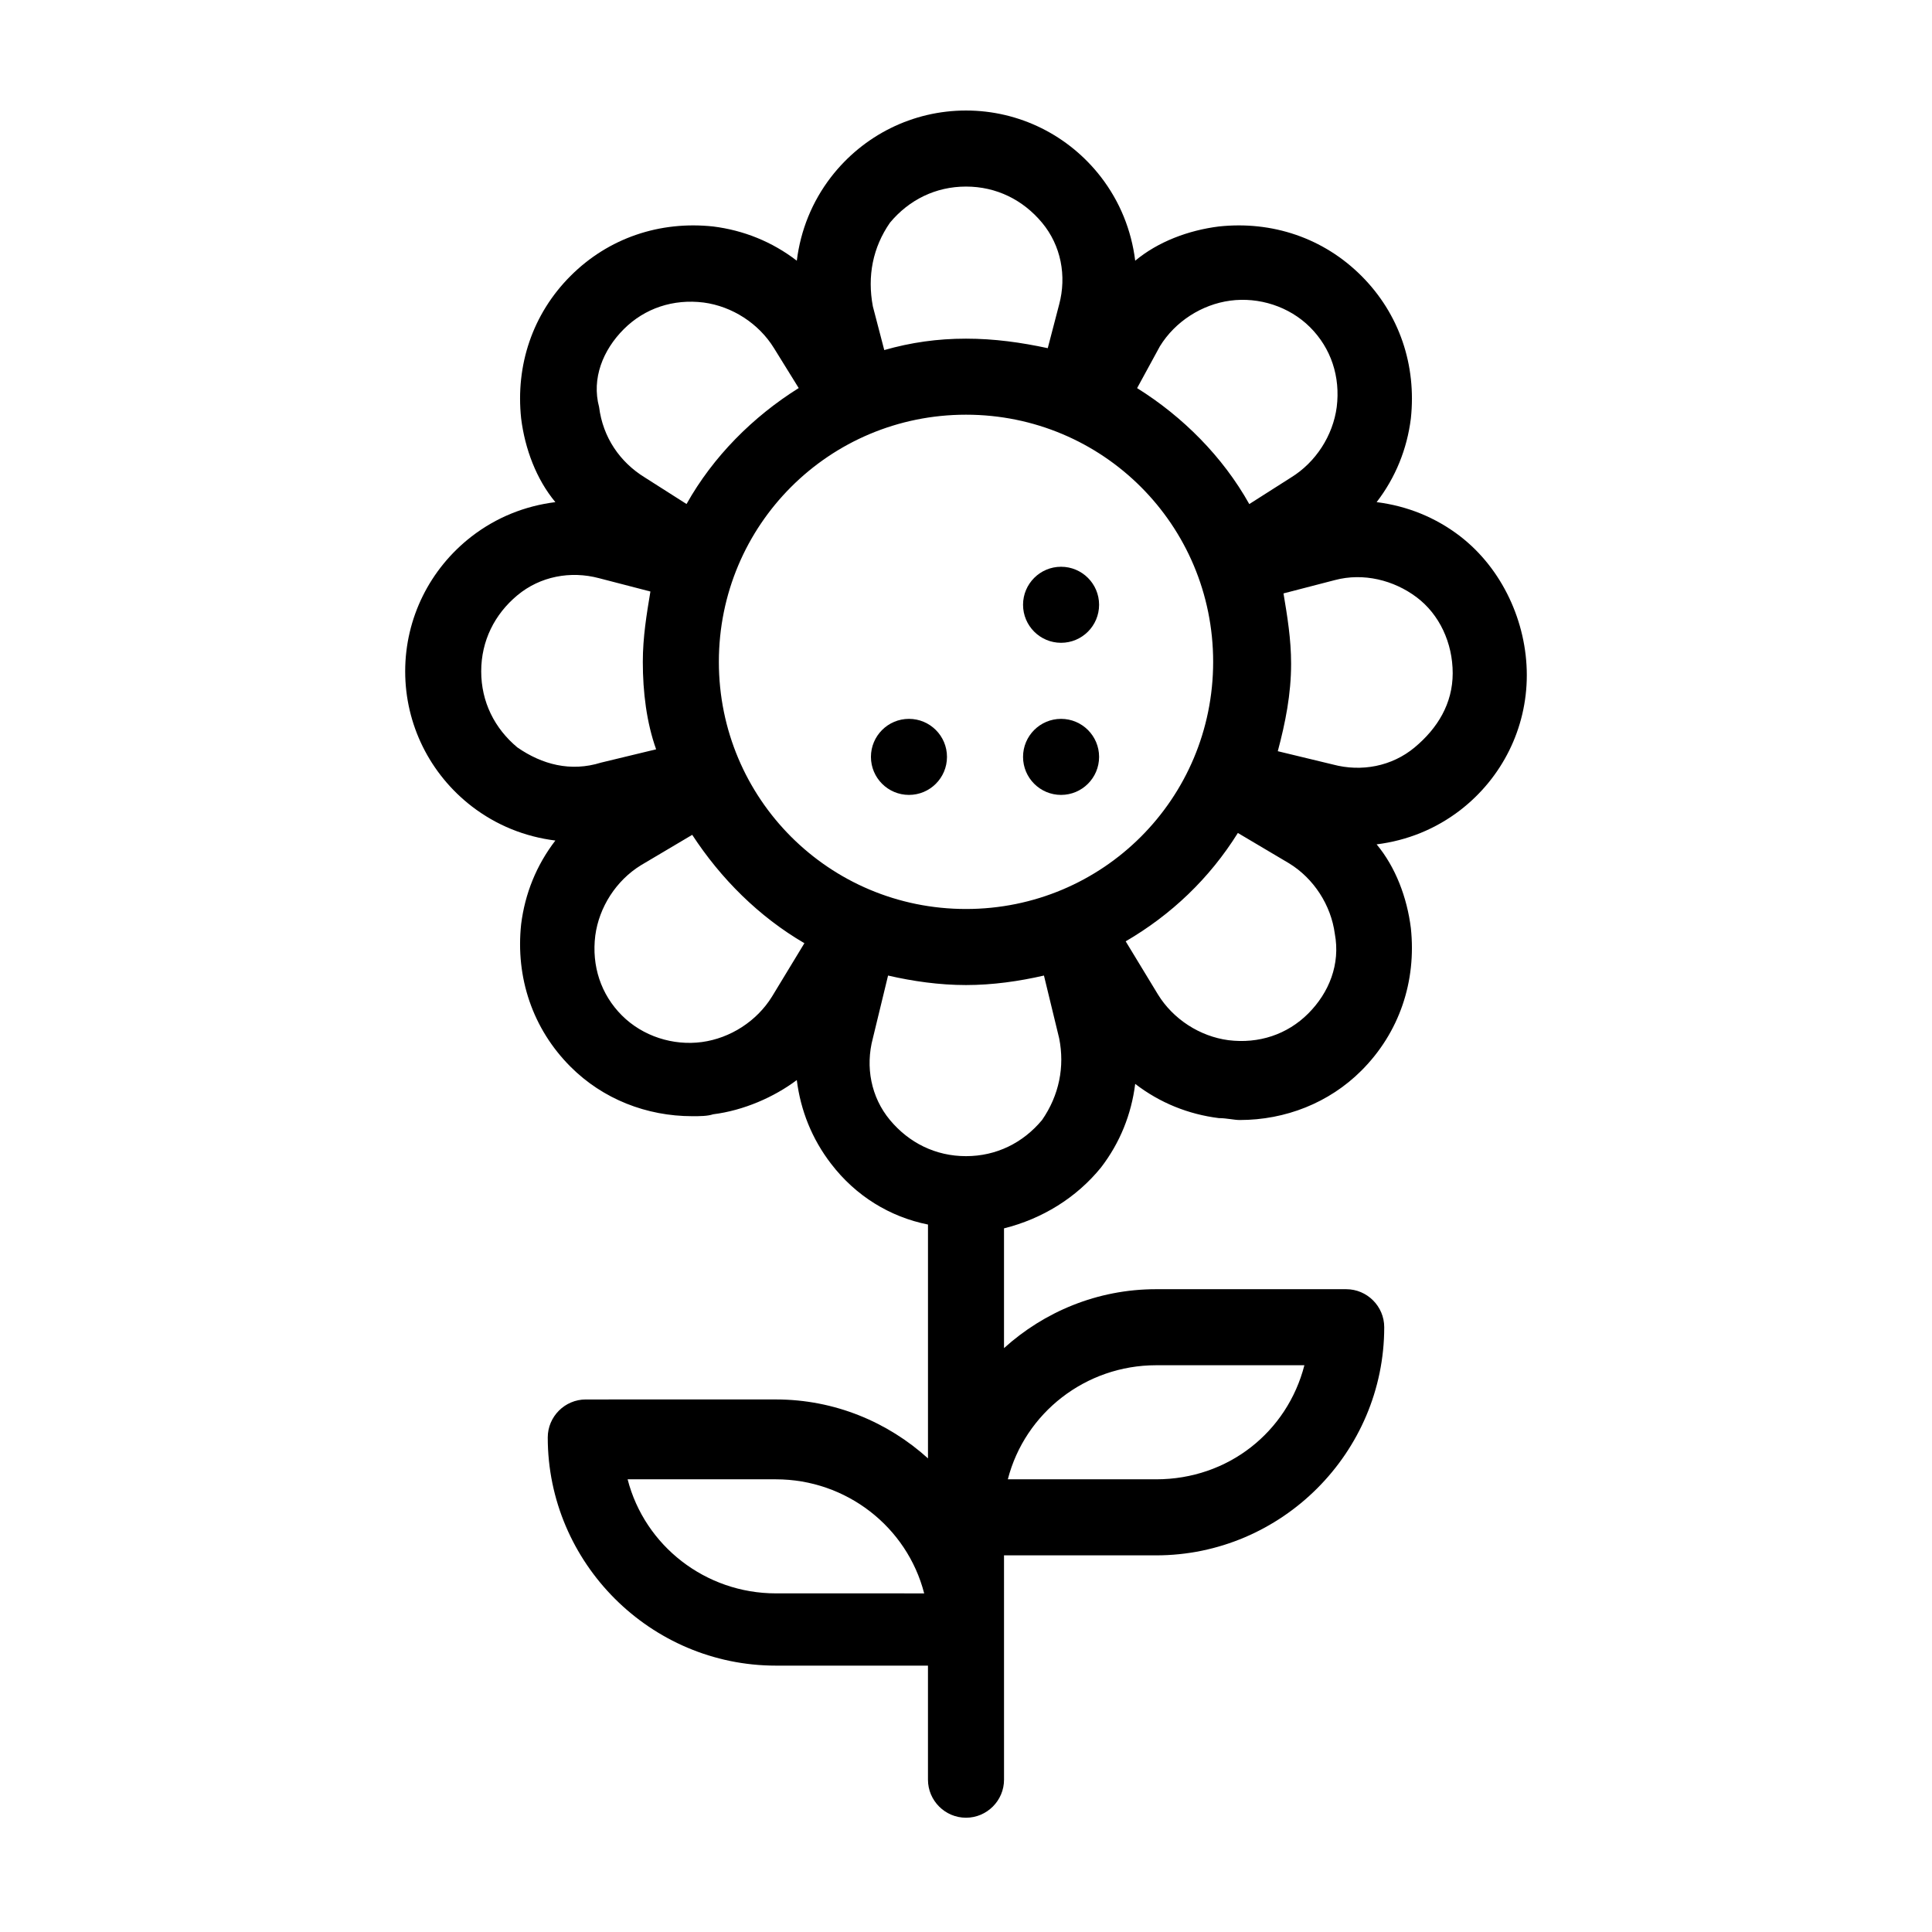
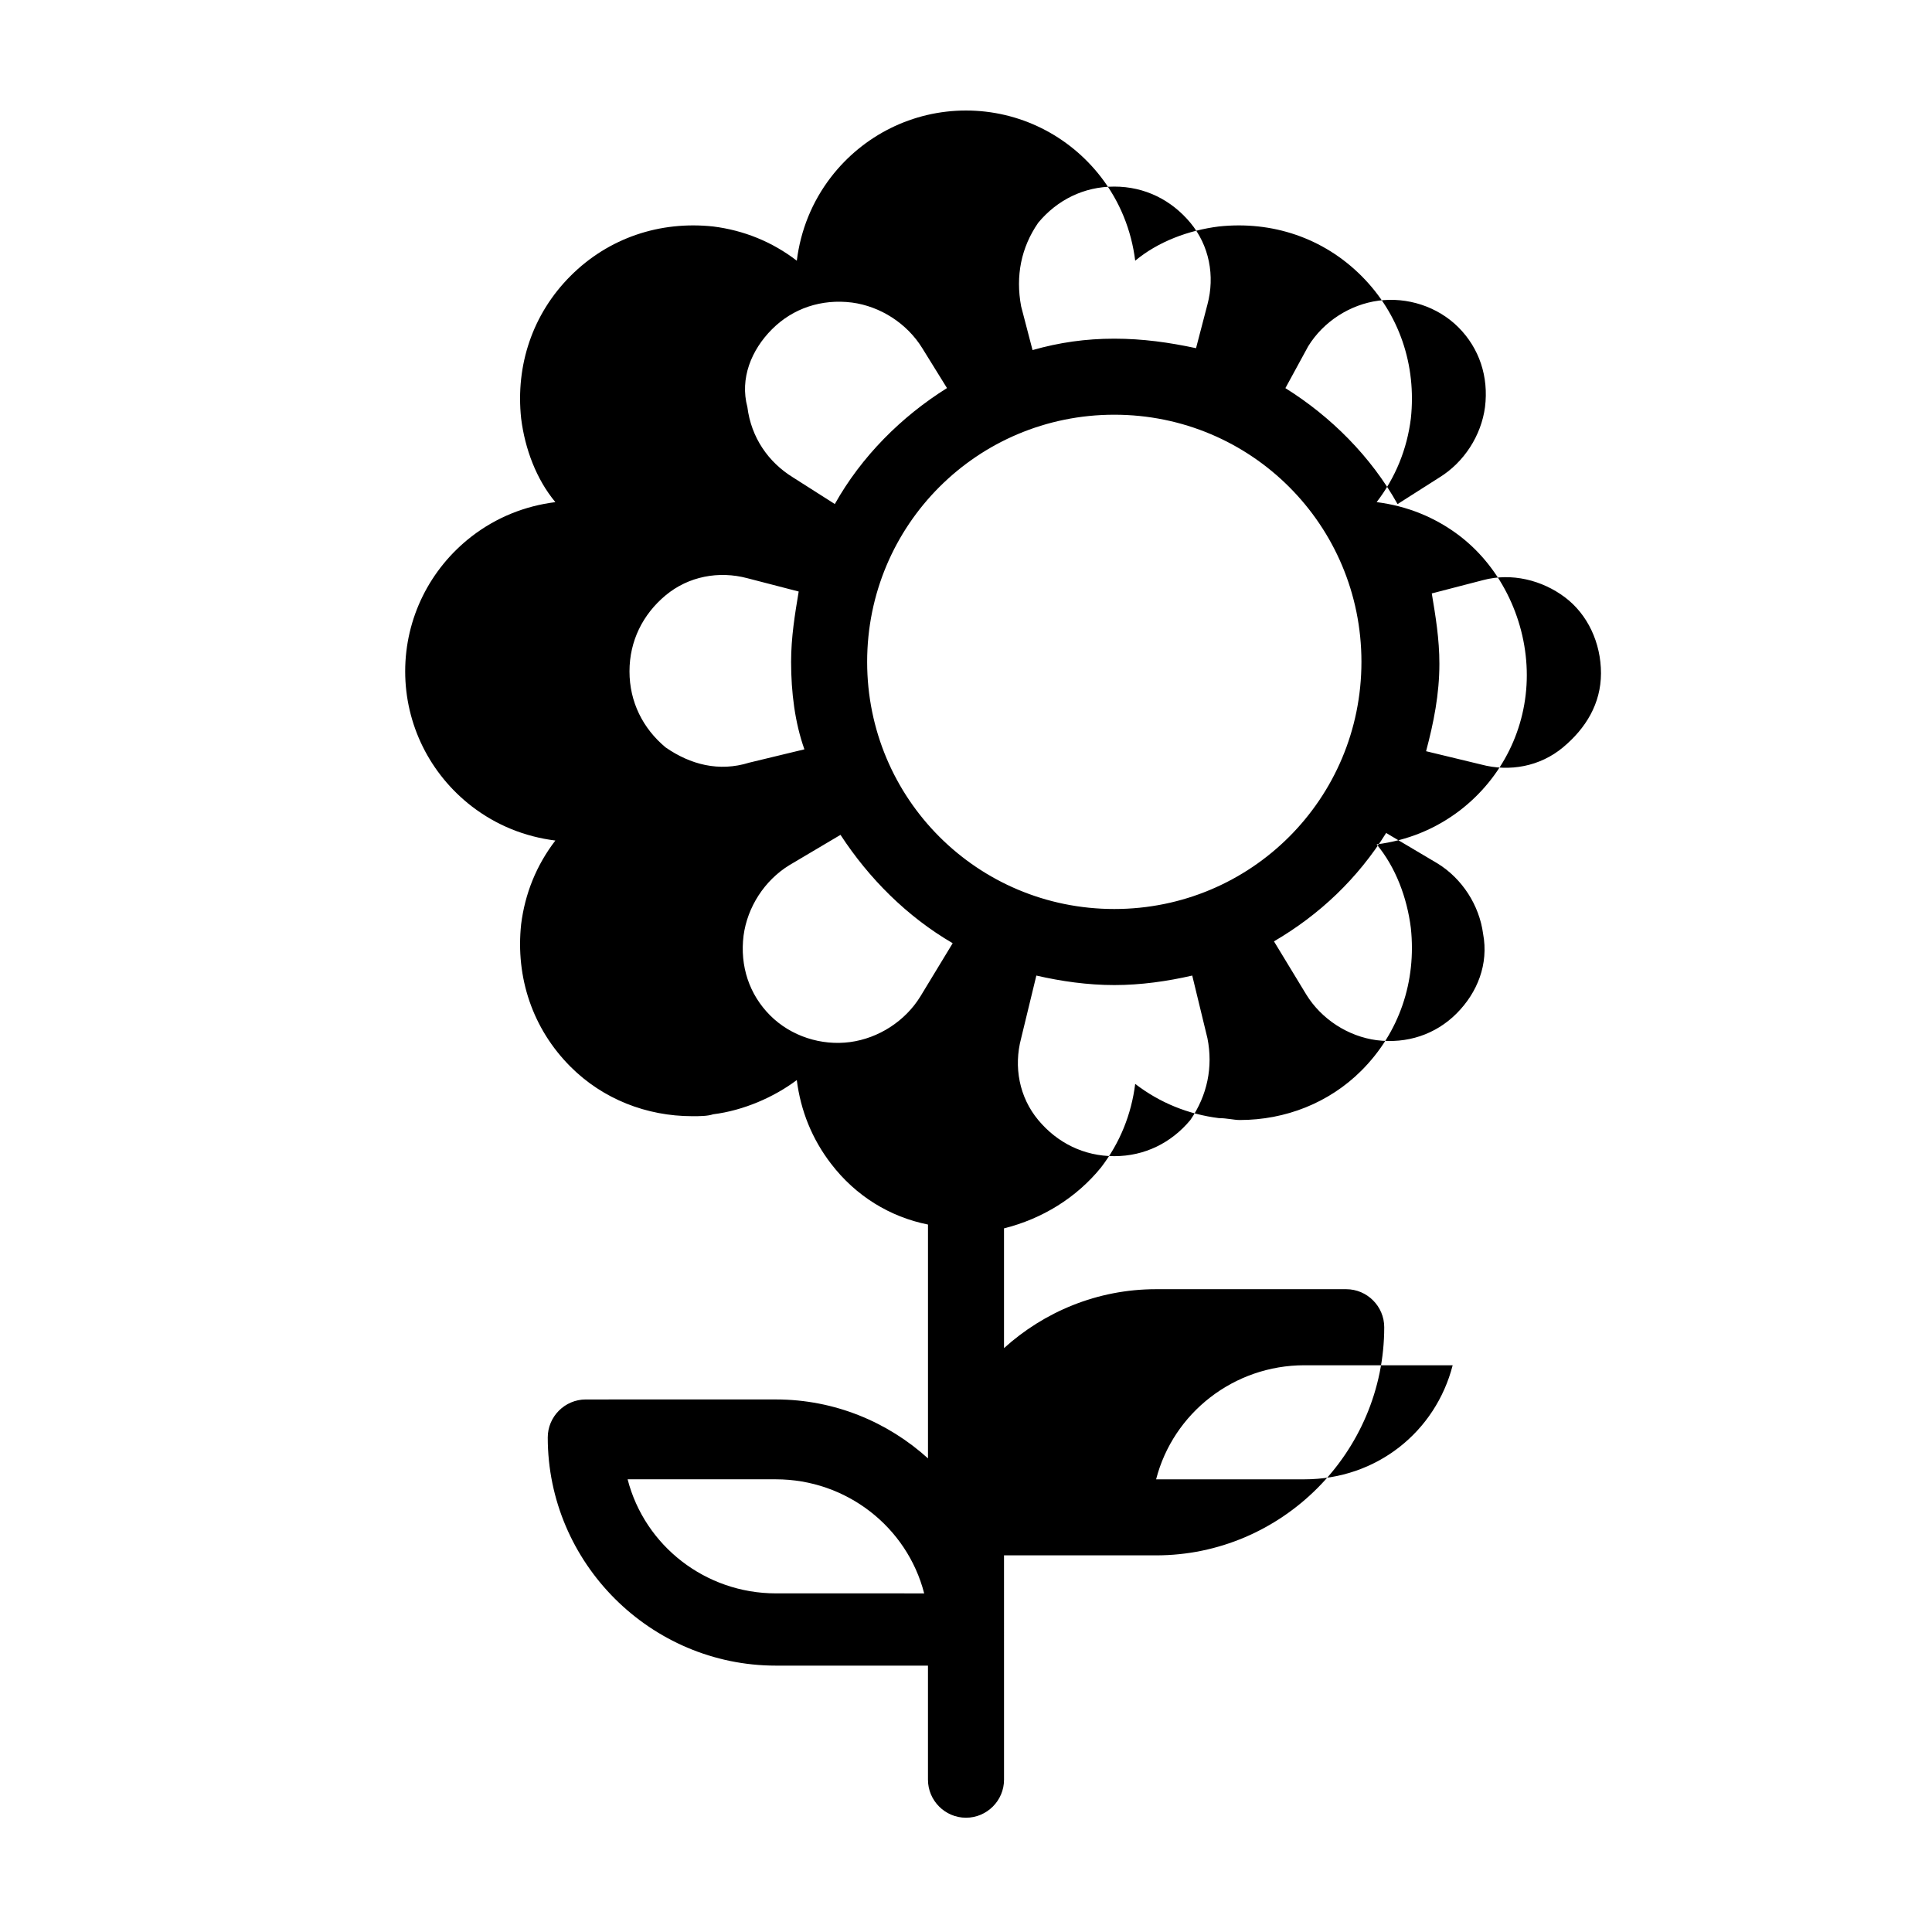
<svg xmlns="http://www.w3.org/2000/svg" fill="#000000" width="800px" height="800px" version="1.1" viewBox="144 144 512 512">
  <g>
-     <path d="m530.99 286.14c-6.551-5.039-14.105-8.062-22.168-9.07 5.039-6.551 8.062-14.105 9.07-22.168 1.512-14.105-3.023-27.711-13.098-37.785-10.078-10.078-23.68-14.609-37.785-13.098-8.062 1.008-16.121 4.031-22.168 9.07-1.008-8.062-4.031-15.617-9.07-22.168-8.566-11.086-21.664-17.633-35.77-17.633s-27.207 6.551-35.77 17.633c-5.039 6.551-8.062 14.105-9.07 22.168-6.551-5.039-14.105-8.062-22.168-9.07-14.105-1.512-27.711 3.023-37.785 13.098-10.078 10.078-14.609 23.68-13.098 37.785 1.008 8.062 4.031 16.121 9.07 22.168-8.062 1.008-15.617 4.031-22.168 9.07-11.082 8.566-17.633 21.664-17.633 35.77s6.551 27.207 17.633 35.77c6.551 5.039 14.105 8.062 22.168 9.07-5.039 6.551-8.062 14.105-9.07 22.168-1.512 14.105 3.023 27.711 13.098 37.785 8.566 8.566 20.152 13.098 32.242 13.098 2.016 0 4.031 0 5.543-0.504 8.062-1.008 16.121-4.535 22.168-9.07 1.008 8.062 4.031 15.617 9.07 22.168 6.551 8.566 15.617 14.105 25.695 16.121v61.969c-10.578-9.574-24.688-15.617-40.305-15.617l-50.383 0.004c-5.543 0-10.078 4.535-10.078 10.078 0 33.25 27.207 60.457 60.457 60.457h40.305v30.23c0 5.543 4.535 10.078 10.078 10.078s10.078-4.535 10.078-10.078l-0.004-59.453h40.305c33.25 0 60.457-27.207 60.457-60.457 0-5.543-4.535-10.078-10.078-10.078h-50.379c-15.617 0-29.727 6.047-40.305 15.617v-31.738c10.078-2.519 19.145-8.062 25.695-16.121 5.039-6.551 8.062-14.105 9.07-22.168 6.551 5.039 14.105 8.062 22.168 9.07 2.016 0 4.031 0.504 5.543 0.504 12.09 0 23.68-4.535 32.242-13.098 10.078-10.078 14.609-23.68 13.098-37.785-1.008-8.062-4.031-16.121-9.07-22.168 8.062-1.008 15.617-4.031 22.168-9.07 11.082-8.566 17.633-21.664 17.633-35.77 0-14.109-6.547-28.215-17.633-36.781zm-181.37 280.12c-18.641 0-34.762-12.594-39.297-30.23l39.297 0.004c18.641 0 34.762 12.594 39.297 30.23zm100.76-60.457h39.297c-4.535 17.633-20.152 30.23-39.297 30.23h-39.297c4.535-17.633 20.656-30.23 39.297-30.23zm1.008-270.04c4.031-6.551 11.082-11.082 18.641-12.09 7.559-1.008 15.617 1.512 21.16 7.055 5.543 5.543 8.062 13.098 7.055 21.16-1.008 7.559-5.543 14.609-12.09 18.641l-11.082 7.055c-7.055-12.594-17.633-23.176-29.727-30.73zm-71.539-32.75c5.035-6.043 12.09-9.57 20.152-9.57s15.113 3.527 20.152 9.574c5.039 6.047 6.551 14.105 4.535 21.664l-3.023 11.586c-7.055-1.512-14.109-2.519-21.664-2.519-7.559 0-14.609 1.008-21.664 3.023l-3.023-11.586c-1.512-8.062 0-15.621 4.535-22.172zm-70.535 28.215c5.543-5.543 13.098-8.062 21.16-7.055 7.559 1.008 14.609 5.543 18.641 12.09l6.551 10.578c-12.09 7.559-22.672 18.137-29.727 30.73l-11.082-7.055c-6.551-4.031-11.082-10.578-12.09-18.641-2.019-7.551 1.004-15.105 6.547-20.648zm-28.215 110.84c-6.047-5.039-9.574-12.09-9.574-20.152s3.527-15.113 9.574-20.152c6.047-5.039 14.105-6.551 21.664-4.535l13.602 3.527c-1.004 6.047-2.012 12.094-2.012 18.645 0 8.062 1.008 16.121 3.527 23.176l-14.609 3.527c-8.062 2.516-15.621 0.5-22.172-4.035zm67.512 66c-4.031 6.551-11.082 11.082-18.641 12.09-7.559 1.008-15.617-1.512-21.16-7.055-5.543-5.543-8.062-13.098-7.055-21.16 1.008-7.559 5.543-14.609 12.09-18.641l13.602-8.062c7.559 11.586 17.633 21.664 29.727 28.719zm71.543 32.75c-5.039 6.047-12.09 9.574-20.152 9.574s-15.113-3.527-20.152-9.574c-5.039-6.047-6.551-14.105-4.535-21.664l4.031-16.625c6.551 1.512 13.602 2.519 20.656 2.519s14.105-1.008 20.656-2.519l4.031 16.625c1.508 7.555-0.004 15.113-4.535 21.664zm-20.152-55.926c-36.273 0-65.496-29.223-65.496-65.496 0-36.273 29.223-65.496 65.496-65.496s65.496 29.223 65.496 65.496c-0.004 36.277-29.223 65.496-65.496 65.496zm90.684 27.711c-5.543 5.543-13.098 8.062-21.16 7.055-7.559-1.008-14.609-5.543-18.641-12.09l-8.566-14.105c12.09-7.055 22.168-16.625 29.727-28.719l13.602 8.062c6.551 4.031 11.082 11.082 12.09 18.641 1.516 8.059-1.508 15.613-7.051 21.156zm28.215-70.535c-6.047 5.039-14.105 6.551-21.664 4.535l-14.609-3.527c2.016-7.559 3.527-15.113 3.527-23.176 0-6.551-1.008-12.594-2.016-18.641l13.602-3.527c7.559-2.016 15.617 0 21.664 4.535 6.047 4.535 9.574 12.09 9.574 20.152-0.004 8.062-4.035 14.613-10.078 19.648z" />
-     <path d="m394.96 344.58c0 5.566-4.512 10.078-10.078 10.078-5.562 0-10.074-4.512-10.074-10.078 0-5.562 4.512-10.074 10.074-10.074 5.566 0 10.078 4.512 10.078 10.074" />
-     <path d="m435.27 344.58c0 5.566-4.512 10.078-10.078 10.078-5.562 0-10.074-4.512-10.074-10.078 0-5.562 4.512-10.074 10.074-10.074 5.566 0 10.078 4.512 10.078 10.074" />
-     <path d="m435.27 304.27c0 5.566-4.512 10.078-10.078 10.078-5.562 0-10.074-4.512-10.074-10.078 0-5.562 4.512-10.074 10.074-10.074 5.566 0 10.078 4.512 10.078 10.074" />
+     <path d="m530.99 286.14c-6.551-5.039-14.105-8.062-22.168-9.07 5.039-6.551 8.062-14.105 9.07-22.168 1.512-14.105-3.023-27.711-13.098-37.785-10.078-10.078-23.68-14.609-37.785-13.098-8.062 1.008-16.121 4.031-22.168 9.07-1.008-8.062-4.031-15.617-9.07-22.168-8.566-11.086-21.664-17.633-35.77-17.633s-27.207 6.551-35.77 17.633c-5.039 6.551-8.062 14.105-9.07 22.168-6.551-5.039-14.105-8.062-22.168-9.07-14.105-1.512-27.711 3.023-37.785 13.098-10.078 10.078-14.609 23.68-13.098 37.785 1.008 8.062 4.031 16.121 9.07 22.168-8.062 1.008-15.617 4.031-22.168 9.07-11.082 8.566-17.633 21.664-17.633 35.77s6.551 27.207 17.633 35.77c6.551 5.039 14.105 8.062 22.168 9.07-5.039 6.551-8.062 14.105-9.07 22.168-1.512 14.105 3.023 27.711 13.098 37.785 8.566 8.566 20.152 13.098 32.242 13.098 2.016 0 4.031 0 5.543-0.504 8.062-1.008 16.121-4.535 22.168-9.07 1.008 8.062 4.031 15.617 9.07 22.168 6.551 8.566 15.617 14.105 25.695 16.121v61.969c-10.578-9.574-24.688-15.617-40.305-15.617l-50.383 0.004c-5.543 0-10.078 4.535-10.078 10.078 0 33.25 27.207 60.457 60.457 60.457h40.305v30.23c0 5.543 4.535 10.078 10.078 10.078s10.078-4.535 10.078-10.078l-0.004-59.453h40.305c33.25 0 60.457-27.207 60.457-60.457 0-5.543-4.535-10.078-10.078-10.078h-50.379c-15.617 0-29.727 6.047-40.305 15.617v-31.738c10.078-2.519 19.145-8.062 25.695-16.121 5.039-6.551 8.062-14.105 9.07-22.168 6.551 5.039 14.105 8.062 22.168 9.07 2.016 0 4.031 0.504 5.543 0.504 12.09 0 23.68-4.535 32.242-13.098 10.078-10.078 14.609-23.68 13.098-37.785-1.008-8.062-4.031-16.121-9.07-22.168 8.062-1.008 15.617-4.031 22.168-9.07 11.082-8.566 17.633-21.664 17.633-35.77 0-14.109-6.547-28.215-17.633-36.781zm-181.37 280.12c-18.641 0-34.762-12.594-39.297-30.23l39.297 0.004c18.641 0 34.762 12.594 39.297 30.23m100.76-60.457h39.297c-4.535 17.633-20.152 30.23-39.297 30.23h-39.297c4.535-17.633 20.656-30.23 39.297-30.23zm1.008-270.04c4.031-6.551 11.082-11.082 18.641-12.09 7.559-1.008 15.617 1.512 21.16 7.055 5.543 5.543 8.062 13.098 7.055 21.16-1.008 7.559-5.543 14.609-12.09 18.641l-11.082 7.055c-7.055-12.594-17.633-23.176-29.727-30.73zm-71.539-32.75c5.035-6.043 12.09-9.57 20.152-9.57s15.113 3.527 20.152 9.574c5.039 6.047 6.551 14.105 4.535 21.664l-3.023 11.586c-7.055-1.512-14.109-2.519-21.664-2.519-7.559 0-14.609 1.008-21.664 3.023l-3.023-11.586c-1.512-8.062 0-15.621 4.535-22.172zm-70.535 28.215c5.543-5.543 13.098-8.062 21.16-7.055 7.559 1.008 14.609 5.543 18.641 12.09l6.551 10.578c-12.09 7.559-22.672 18.137-29.727 30.73l-11.082-7.055c-6.551-4.031-11.082-10.578-12.09-18.641-2.019-7.551 1.004-15.105 6.547-20.648zm-28.215 110.84c-6.047-5.039-9.574-12.09-9.574-20.152s3.527-15.113 9.574-20.152c6.047-5.039 14.105-6.551 21.664-4.535l13.602 3.527c-1.004 6.047-2.012 12.094-2.012 18.645 0 8.062 1.008 16.121 3.527 23.176l-14.609 3.527c-8.062 2.516-15.621 0.5-22.172-4.035zm67.512 66c-4.031 6.551-11.082 11.082-18.641 12.09-7.559 1.008-15.617-1.512-21.16-7.055-5.543-5.543-8.062-13.098-7.055-21.16 1.008-7.559 5.543-14.609 12.09-18.641l13.602-8.062c7.559 11.586 17.633 21.664 29.727 28.719zm71.543 32.75c-5.039 6.047-12.09 9.574-20.152 9.574s-15.113-3.527-20.152-9.574c-5.039-6.047-6.551-14.105-4.535-21.664l4.031-16.625c6.551 1.512 13.602 2.519 20.656 2.519s14.105-1.008 20.656-2.519l4.031 16.625c1.508 7.555-0.004 15.113-4.535 21.664zm-20.152-55.926c-36.273 0-65.496-29.223-65.496-65.496 0-36.273 29.223-65.496 65.496-65.496s65.496 29.223 65.496 65.496c-0.004 36.277-29.223 65.496-65.496 65.496zm90.684 27.711c-5.543 5.543-13.098 8.062-21.16 7.055-7.559-1.008-14.609-5.543-18.641-12.09l-8.566-14.105c12.09-7.055 22.168-16.625 29.727-28.719l13.602 8.062c6.551 4.031 11.082 11.082 12.09 18.641 1.516 8.059-1.508 15.613-7.051 21.156zm28.215-70.535c-6.047 5.039-14.105 6.551-21.664 4.535l-14.609-3.527c2.016-7.559 3.527-15.113 3.527-23.176 0-6.551-1.008-12.594-2.016-18.641l13.602-3.527c7.559-2.016 15.617 0 21.664 4.535 6.047 4.535 9.574 12.09 9.574 20.152-0.004 8.062-4.035 14.613-10.078 19.648z" />
  </g>
</svg>